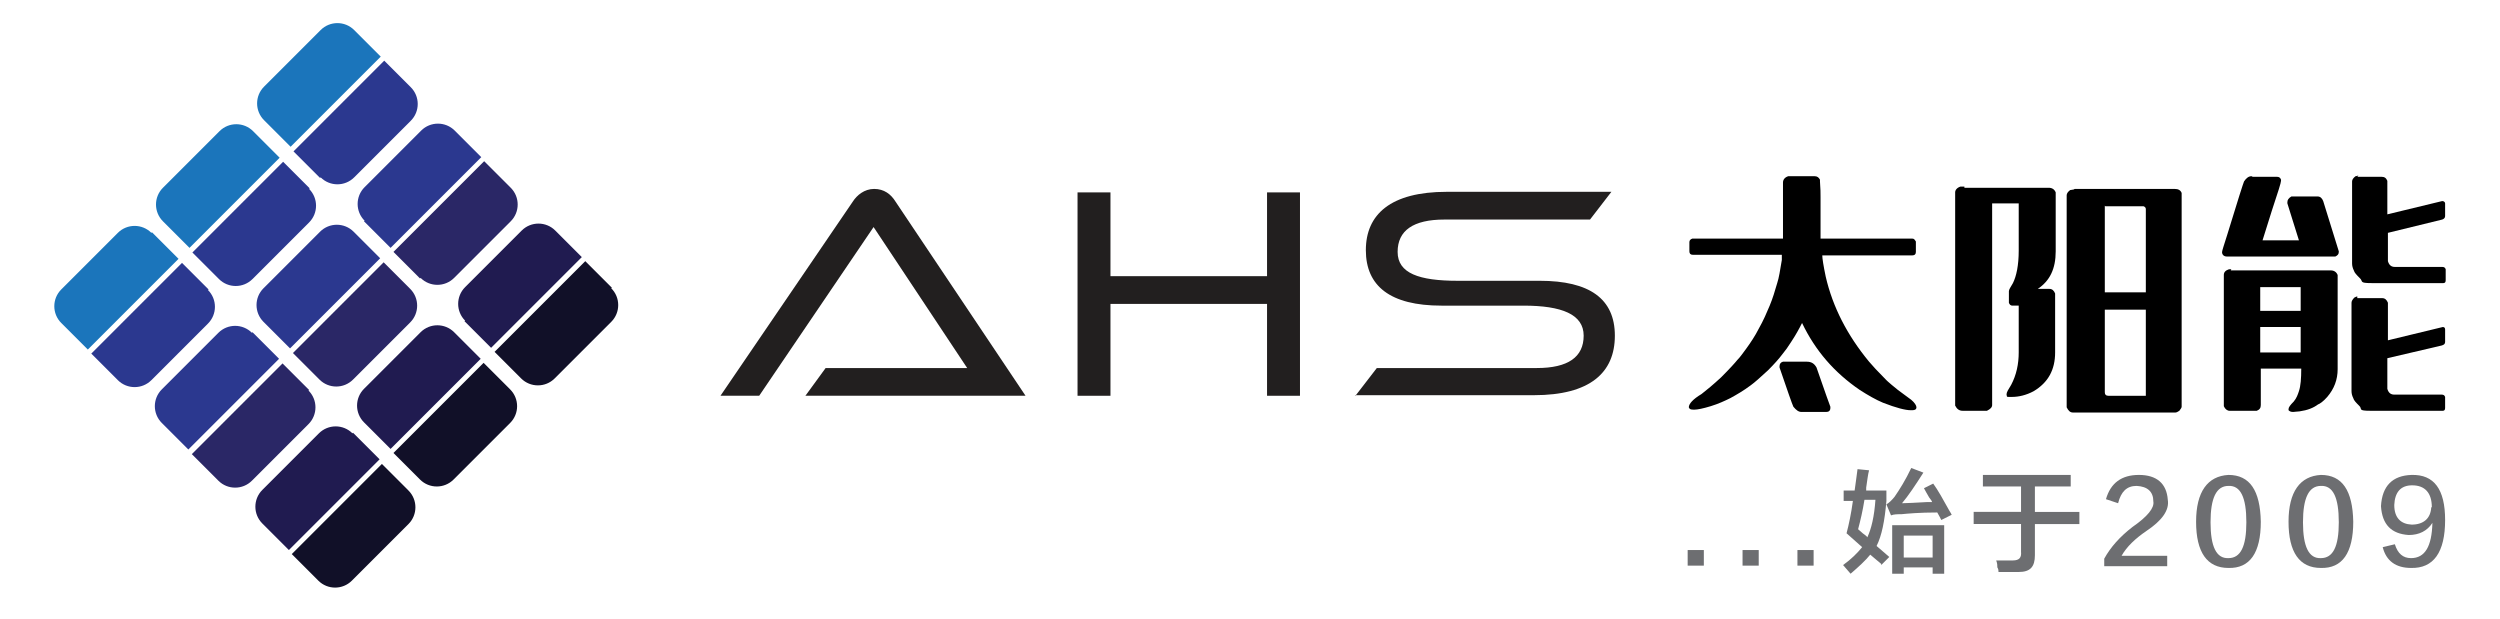
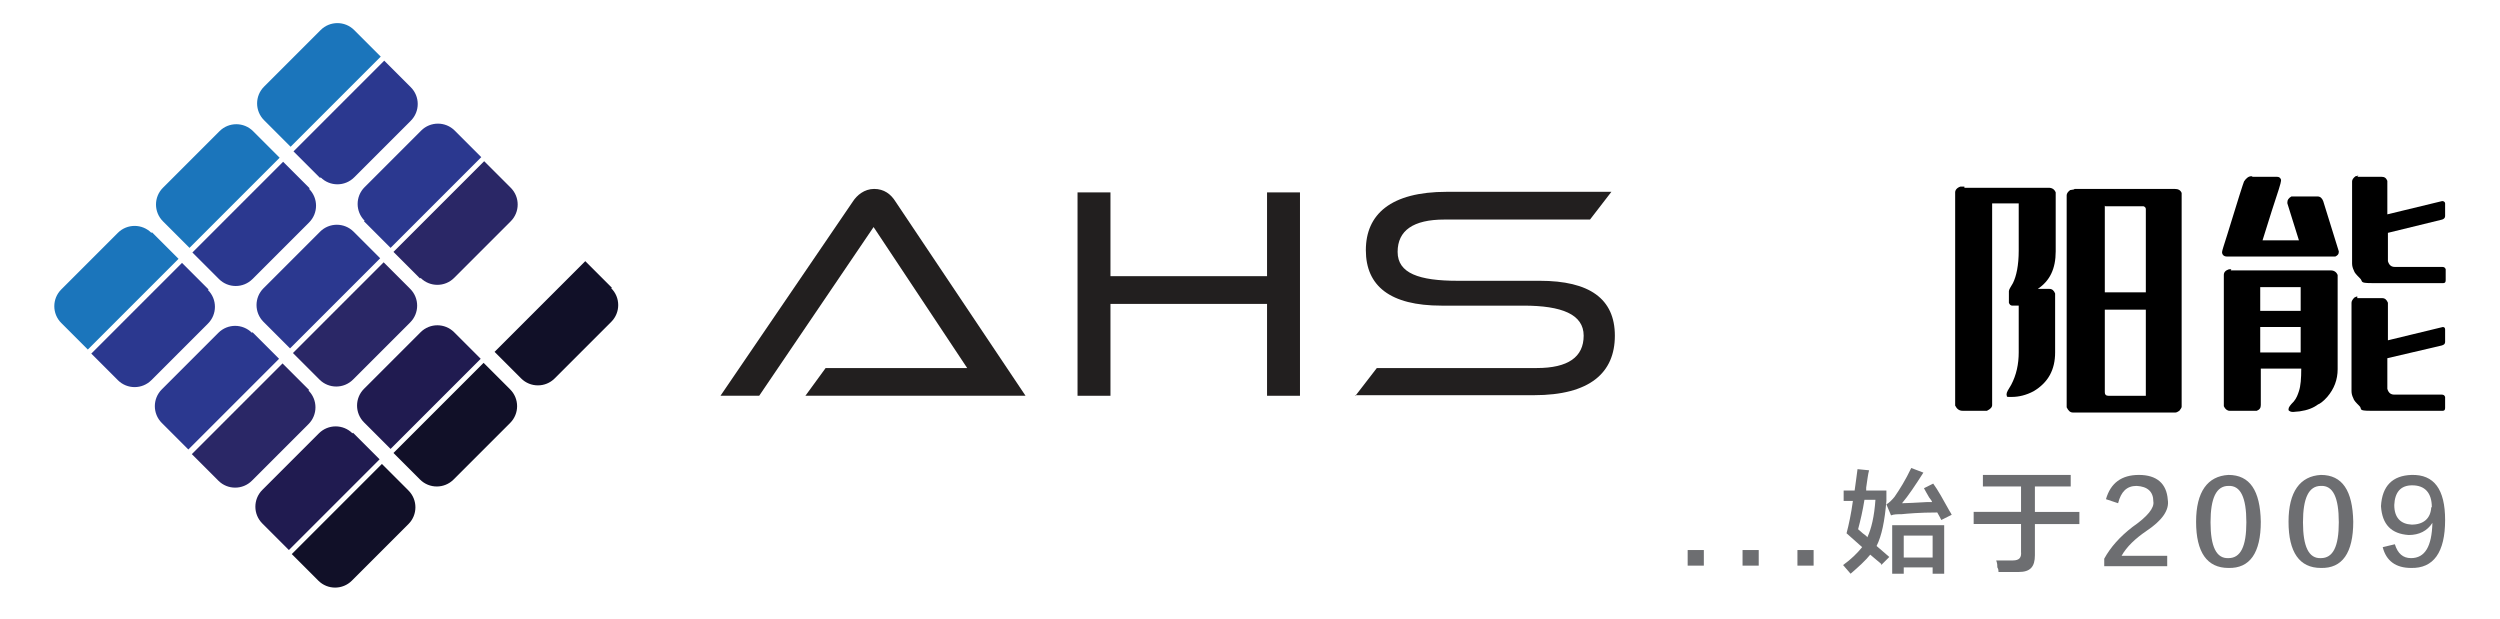
<svg xmlns="http://www.w3.org/2000/svg" id="Layer_1" viewBox="0 0 432.7 107.1">
  <g>
    <g>
      <path d="M139.4,68.5l3.5-4.8h24.5l-16.2-24.4-19.8,29.2h-6.7l22.9-33.6c.7-1.1,2-2.2,3.7-2.2s2.9.9,3.7,2.2l22.5,33.6h-38.2Z" fill="#221f1f" />
      <path d="M219.3,68.5v-15.9h-27.1v15.9h-5.7v-35.2h5.7v14.5h27.1v-14.5h5.7v35.2h-5.7Z" fill="#221f1f" />
      <path d="M234.6,68.5l3.7-4.8h27.7c5.4,0,8.1-1.9,8.1-5.6s-3.8-5.2-10.4-5.2h-14.2c-8.9,0-13.1-3.4-13.1-9.6s4.3-10.1,14-10.1h28.5l-3.7,4.8h-25.2c-5.4,0-8.1,1.9-8.1,5.6s3.7,5,10.4,5h14.2c8.6,0,13,3.1,13,9.5s-4.3,10.3-14,10.3h-31Z" fill="#221f1f" />
    </g>
    <g>
-       <path d="M309.6,30.5h4.5c.4,0,.7.2.9.6v.3c.1,1.2.1,2.1.1,2.7v7.2h15.9c.3,0,.4.2.6.5v1.8c0,.4-.2.6-.6.6h-15.6c0,.5.2,1.8.6,3.7,1.2,5.2,3.7,10.1,7.5,14.7.5.6,1.5,1.7,3,3.2,0,0,.3.3.9.8,0,0,.5.4,1.1.9l2.3,1.7c.6.5.9,1,.9,1.3h0c0,.3-.2.5-.7.5h-.3c-.9,0-2.5-.4-4.8-1.3-1.2-.5-2.6-1.3-4-2.2-4.4-3-7.7-6.8-10-11.6h0c-.5,1-1.1,2.1-1.9,3.3-.5.8-1,1.5-1.5,2.1-.6.8-1.4,1.7-2.5,2.8-1.3,1.2-2.3,2.1-3,2.6-1.2.9-2.4,1.6-3.5,2.2-1,.5-2.1,1-3.4,1.4-1.3.4-2.3.6-2.8.6h-.2c-.5,0-.7-.1-.8-.4,0,0,0,0,0,0h0c0-.6.7-1.4,2.2-2.3.9-.7,2-1.6,3.4-2.9,1.5-1.5,2.4-2.5,2.8-3,.5-.5.9-1.1,1.5-1.9.8-1.1,1.6-2.3,2.2-3.5.8-1.4,1.4-2.8,1.9-4,.5-1.2.9-2.5,1.3-3.9.3-.9.5-2.2.8-4,0-.5,0-.8,0-.9h-15.4c-.4,0-.6-.2-.6-.6v-1.6c0-.3.2-.5.5-.6h15.7c0-.2,0-.4,0-.5v-9.2c0-.5.3-.9.9-1.1,0,0,.2,0,.2,0ZM308.9,62.6h3.8c.8,0,1.3.3,1.7,1,1.5,4.3,2.3,6.6,2.4,6.8,0,0,0,.1,0,.2,0,.5-.3.7-.7.7h-4.3c-.5,0-.9-.3-1.4-.9-.2-.4-1-2.7-2.4-6.8,0,0,0,0,0-.2h0c0-.4.2-.7.6-.8.2,0,.3,0,.3,0Z" />
      <path d="M340,32.5h10c.1,0,.2,0,.3,0,0,0,.2,0,.4,0h3.9c.6,0,1,.3,1.2.8,0,.1,0,.2,0,.4v9.8c0,3-1,5.1-3.1,6.5h2c.5,0,.8.3,1,.8,0,0,0,.2,0,.3v9.9c0,3-1.2,5.2-3.7,6.7-1.3.7-2.6,1-3.8,1s-.7,0-.9-.3c0,0,0-.2,0-.2h0c0-.3.3-.8.8-1.6.9-1.7,1.3-3.6,1.3-5.6v-8.1h-1.1c-.3,0-.5-.2-.6-.5h0v-1.3c0-.2,0-.4,0-.7,0-.3.3-.7.7-1.4.6-1.2,1-3.1,1-5.6v-8.2h-4.6v34.9c0,.4-.3.7-.9,1-.2,0-.3,0-.4,0h-3.8c-.6,0-1-.3-1.3-.9v-.2s0-36.7,0-36.7c0-.4.3-.8.9-1,.2,0,.4,0,.7,0ZM359.1,32.7h17.3c.6,0,1,.2,1.2.7,0,.2,0,.3,0,.4v14.7c0,6.1,0,13.4,0,21.9,0,.2-.2.4-.4.7-.3.2-.5.3-.7.3h-17.7c-.5,0-.8-.3-1.1-.9,0,0,0-.2,0-.2v-1.3c0-10.8,0-22.5,0-35.2,0-.3.2-.6.6-.9.2,0,.4-.1.6-.1ZM364.3,35.6v5.4c0,2.2,0,5.4,0,9.6h7.1v-14.4c0-.2-.1-.4-.4-.5h-6.6ZM364.3,53.5v14.4c0,.4.2.6.6.6h6.5c0-7,0-12,0-14.9h-7.1Z" />
      <path d="M389.9,30.6h4.2c.4,0,.6.2.7.5,0,0,0,.1,0,.2h0c0,.3-.5,1.9-1.6,5.2l-1.6,5.1h6.3c-1.2-3.9-1.9-6-2-6.4v-.2c0-.4.2-.7.7-1,.1,0,.2,0,.3,0h4.2c.5,0,.8.3,1,.8,1.7,5.5,2.6,8.4,2.7,8.7,0,0,0,.1,0,.1,0,.4-.2.6-.6.8h-18.8c-.4,0-.7-.2-.8-.6,0,0,0-.1,0-.2h0c0-.2.3-1.1.9-3,1.8-5.9,2.8-9,2.9-9.2.4-.6.8-.9,1.3-.9ZM386.1,46.8h17.3c.6,0,1,.3,1.2.8,0,.1,0,.2,0,.3v.2c0,4.4,0,9.7,0,15.8,0,1.8-.6,3.4-1.8,4.8-.7.8-1.3,1.2-1.6,1.3-.8.6-1.8,1-3.2,1.2-.4,0-.8.1-1.1.1h0c-.4,0-.6-.1-.8-.3,0,0,0,0,0-.2h0c0-.3.3-.7.9-1.3.5-.6.7-1.2.9-1.8.3-.9.4-2.2.4-3.9h-7v2.1c0,1.1,0,2.5,0,4.2,0,.5-.2.8-.7,1-.1,0-.2,0-.4,0h-4.3c-.4,0-.8-.3-1-.8,0,0,0-.5,0-1.3v-21.4c0-.5.3-.8.9-1,.2,0,.3,0,.4,0ZM391.2,49.7v4.1h7v-4.1h-7ZM391.2,56.6v4.4h7c0-.9,0-2.3,0-4.4h-7ZM408,30.6h4.2c.5,0,.8.2,1,.7v.2c0,2.2,0,3.8,0,4.9v.7l9.5-2.3c.3,0,.5.2.5.4v2.2c0,.3-.2.5-.5.6l-9.4,2.3v1.7c0,.8,0,1.8,0,3.2.2.7.6,1,1.2,1h8.2c.3,0,.5.1.6.4v1.9c0,.3-.1.5-.4.5,0,0,0,0,0,0-5.9,0-10.1,0-12.4,0s-1.4-.3-2.1-.9c-.5-.5-.9-.9-1-1.3-.2-.4-.3-.8-.3-1.2,0-2.1,0-3.7,0-4.7v-3.5c0-1.7,0-3.7,0-6,0-.3.2-.6.6-.9.2,0,.3-.1.5-.1ZM408,51.6h4.3c.5,0,.8.3,1,.8,0,0,0,0,0,.2,0,2.3,0,4.1,0,5.3v1l9.5-2.3h0c.2,0,.4.1.4.4v2.2c0,.3-.2.5-.6.6l-9.4,2.2v1.8c0,.8,0,2,0,3.5.2.7.6,1,1.2,1h8.2c.3,0,.5.1.6.4v1.9c0,.3-.1.5-.4.5,0,0,0,0,0,0-5.8,0-9.9,0-12.4,0s-1.4-.3-2.1-.9c-.5-.5-.9-.9-1-1.3-.2-.4-.3-.8-.3-1.2,0-2.1,0-3.8,0-5v-3.9c0-1.4,0-3.6,0-6.4,0-.3.2-.6.5-.9.2-.1.4-.2.5-.2Z" />
    </g>
    <g>
      <path d="M294.9,95.2v2.7h-2.8v-2.7h2.8Z" fill="#6d6e71" />
      <path d="M304.4,95.2v2.7h-2.8v-2.7h2.8Z" fill="#6d6e71" />
      <path d="M313.9,95.2v2.7h-2.8v-2.7h2.8Z" fill="#6d6e71" />
      <path d="M325.6,97.6l-1.9-1.6c-.8,1-2,2.1-3.4,3.3l-1.3-1.5c1.4-1,2.5-2.1,3.3-3.1l-2.7-2.4c.4-1.5.8-3.4,1.1-5.6h-1.6v-1.8h1.9c.2-1.2.3-2.4.5-3.7l2,.2c-.2.7-.3,1.7-.5,3,0-.8,0-.6,0,.5h3.5v1.8c-.3,3.5-.8,6-1.7,7.8l2.2,1.9-1.4,1.4ZM324.7,86.5h-2c-.3,1.9-.7,3.6-1.1,5.1.2.2.5.4.8.7.4.3.7.5.8.7.7-1.5,1.2-3.6,1.4-6.5ZM327.3,89.2l-.8-1.9c.5-.3.9-.7,1.4-1.3.9-1.3,1.9-2.9,2.9-5l2.1.8c-1.4,2.2-2.6,4-3.7,5.3.9,0,2.3-.1,4.3-.2-.3,0,0,0,.9,0,0-.2-.3-.5-.5-.8-.4-.7-.7-1.2-.9-1.6l1.6-.8c.8,1.1,1.7,2.7,2.8,4.7.2.3.3.5.4.7l-1.8.9c-.2-.4-.4-.8-.7-1.3-3.1,0-5.2.2-6.2.3-.7,0-1.3,0-1.8.2ZM327.5,99.3v-8.4h9v8.4h-2v-1.1h-5v1.1h-2ZM329.5,92.7v3.8h5v-3.8h-5Z" fill="#6d6e71" />
      <path d="M343.2,84.2v-2h15.2v2h-6.2v4.4h7.7v2.1h-7.7v5.4c0,2-.8,2.9-2.8,2.9-.3,0-.8,0-1.7,0h-1.8c0-.2,0-.5-.2-.8,0-.3,0-.7-.2-1.2h2.9c1.1,0,1.5-.5,1.4-1.5v-4.8h-8.2v-2.1h8.2v-4.4h-6.7Z" fill="#6d6e71" />
      <path d="M367,96.2h8.1v1.8h-10.9v-1.3c1.1-2,2.7-3.8,4.9-5.5,2.6-1.8,3.8-3.3,3.6-4.4,0-1.7-1-2.6-2.9-2.7-1.7,0-2.7,1-3.2,3l-2.1-.7c.8-2.8,2.7-4.2,5.7-4.2,3.1,0,4.8,1.5,5,4.3.3,1.8-1,3.6-3.7,5.4-1.9,1.3-3.4,2.7-4.3,4.3Z" fill="#6d6e71" />
      <path d="M385.7,82.2c3.7,0,5.5,2.7,5.6,8.1,0,5.4-1.9,8.1-5.6,8-3.7,0-5.6-2.7-5.6-8,0-5.2,2-7.9,5.6-8.1ZM385.7,96.6c2.1,0,3.1-2,3.1-6.2,0-4.3-1-6.4-3.1-6.3-2.1,0-3.1,2.1-3.1,6.3s1,6.3,3.1,6.2Z" fill="#6d6e71" />
      <path d="M401.7,82.2c3.7,0,5.5,2.7,5.6,8.1,0,5.4-1.9,8.1-5.6,8-3.7,0-5.6-2.7-5.6-8,0-5.2,2-7.9,5.6-8.1ZM401.7,96.6c2.1,0,3.1-2,3.1-6.2,0-4.3-1-6.4-3.1-6.3-2.1,0-3.1,2.1-3.1,6.3s1,6.3,3.1,6.2Z" fill="#6d6e71" />
      <path d="M412.4,94.7l2.1-.5c.5,1.6,1.4,2.4,2.8,2.4,2.4,0,3.6-2,3.7-6.1-.9,1.4-2.3,2.1-4.1,2.1-3-.2-4.6-1.8-4.8-5,.2-3.5,2-5.3,5.3-5.4,3.9-.1,5.8,2.5,5.8,7.8,0,5.6-2,8.4-5.9,8.3-2.6,0-4.3-1.2-4.9-3.6ZM420.9,87.8c0-2.5-1.2-3.8-3.4-3.8-2,0-3,1.2-3.1,3.4,0,2.2,1.1,3.3,3,3.4,2.1,0,3.3-1.1,3.4-3Z" fill="#6d6e71" />
    </g>
  </g>
  <g>
    <path d="M55.5,30.7c1.6,1.6,4.2,1.6,5.8,0l9.8-9.8c1.6-1.6,1.6-4.2,0-5.8l-4.6-4.6-15.7,15.7,4.6,4.6Z" fill="#2b388f" />
    <path d="M50.2,25.5l15.7-15.7-4.6-4.6c-1.6-1.6-4.2-1.6-5.8,0l-9.8,9.8c-1.6,1.6-1.6,4.2,0,5.8l4.6,4.6Z" fill="#1b75bb" />
    <path d="M72.8,48.1c1.6,1.6,4.2,1.6,5.8,0l9.8-9.8c1.6-1.6,1.6-4.2,0-5.8l-4.6-4.6-15.7,15.7,4.6,4.6Z" fill="#2a2766" />
    <path d="M63,38.3l4.6,4.6,15.7-15.7-4.6-4.6c-1.6-1.6-4.2-1.6-5.8,0l-9.8,9.8c-1.6,1.6-1.6,4.2,0,5.8Z" fill="#2b388f" />
    <path d="M105.9,49.8l-4.6-4.6-15.7,15.7,4.6,4.6c1.6,1.6,4.2,1.6,5.8,0l9.8-9.8c1.6-1.6,1.6-4.2,0-5.8Z" fill="#111028" />
-     <path d="M80.4,55.6l4.6,4.6,15.7-15.7-4.6-4.6c-1.6-1.6-4.2-1.6-5.8,0l-9.8,9.8c-1.6,1.6-1.6,4.2,0,5.8Z" fill="#201b50" />
    <path d="M53.6,32.6l-4.6-4.6-15.7,15.7,4.6,4.6c1.6,1.6,4.2,1.6,5.8,0l9.8-9.8c1.6-1.6,1.6-4.2,0-5.8Z" fill="#2b388f" />
    <path d="M32.7,43l15.7-15.7-4.6-4.6c-1.6-1.6-4.2-1.6-5.8,0l-9.8,9.8c-1.6,1.6-1.6,4.2,0,5.8l4.6,4.6Z" fill="#1b75bb" />
    <path d="M61.2,65.6l9.8-9.8c1.6-1.6,1.6-4.2,0-5.8l-4.6-4.6-15.7,15.7,4.6,4.6c1.6,1.6,4.2,1.6,5.8,0Z" fill="#2a2766" />
    <path d="M50.1,60.4l15.7-15.7-4.6-4.6c-1.6-1.6-4.2-1.6-5.8,0l-9.8,9.8c-1.6,1.6-1.6,4.2,0,5.8l4.6,4.6Z" fill="#2b388f" />
    <path d="M83.8,62.7l-15.7,15.7,4.6,4.6c1.6,1.6,4.2,1.6,5.8,0l9.8-9.8c1.6-1.6,1.6-4.2,0-5.8l-4.6-4.6Z" fill="#111028" />
    <path d="M67.5,77.8l15.7-15.7-4.6-4.6c-1.6-1.6-4.2-1.6-5.8,0l-9.8,9.8c-1.6,1.6-1.6,4.2,0,5.8l4.6,4.6Z" fill="#201b50" />
    <path d="M36.1,50.1l-4.6-4.6-15.7,15.7,4.6,4.6c1.6,1.6,4.2,1.6,5.8,0l9.8-9.8c1.6-1.6,1.6-4.2,0-5.8Z" fill="#2b388f" />
    <path d="M26.2,40.3c-1.6-1.6-4.2-1.6-5.8,0l-9.8,9.8c-1.6,1.6-1.6,4.2,0,5.8l4.6,4.6,15.7-15.7-4.6-4.6Z" fill="#1b75bb" />
    <path d="M53.5,67.5l-4.6-4.6-15.7,15.7,4.6,4.6c1.6,1.6,4.2,1.6,5.8,0l9.8-9.8c1.6-1.6,1.6-4.2,0-5.8Z" fill="#2a2766" />
    <path d="M43.6,57.6c-1.6-1.6-4.2-1.6-5.8,0l-9.8,9.8c-1.6,1.6-1.6,4.2,0,5.8l4.6,4.6,15.7-15.7-4.6-4.6Z" fill="#2b388f" />
    <path d="M66.2,80.2l-15.7,15.7,4.6,4.6c1.6,1.6,4.2,1.6,5.8,0l9.8-9.8c1.6-1.6,1.6-4.2,0-5.8l-4.6-4.6Z" fill="#111028" />
    <path d="M61,75c-1.6-1.6-4.2-1.6-5.8,0l-9.8,9.8c-1.6,1.6-1.6,4.2,0,5.8l4.6,4.6,15.7-15.7-4.6-4.6Z" fill="#201b50" />
  </g>
</svg>